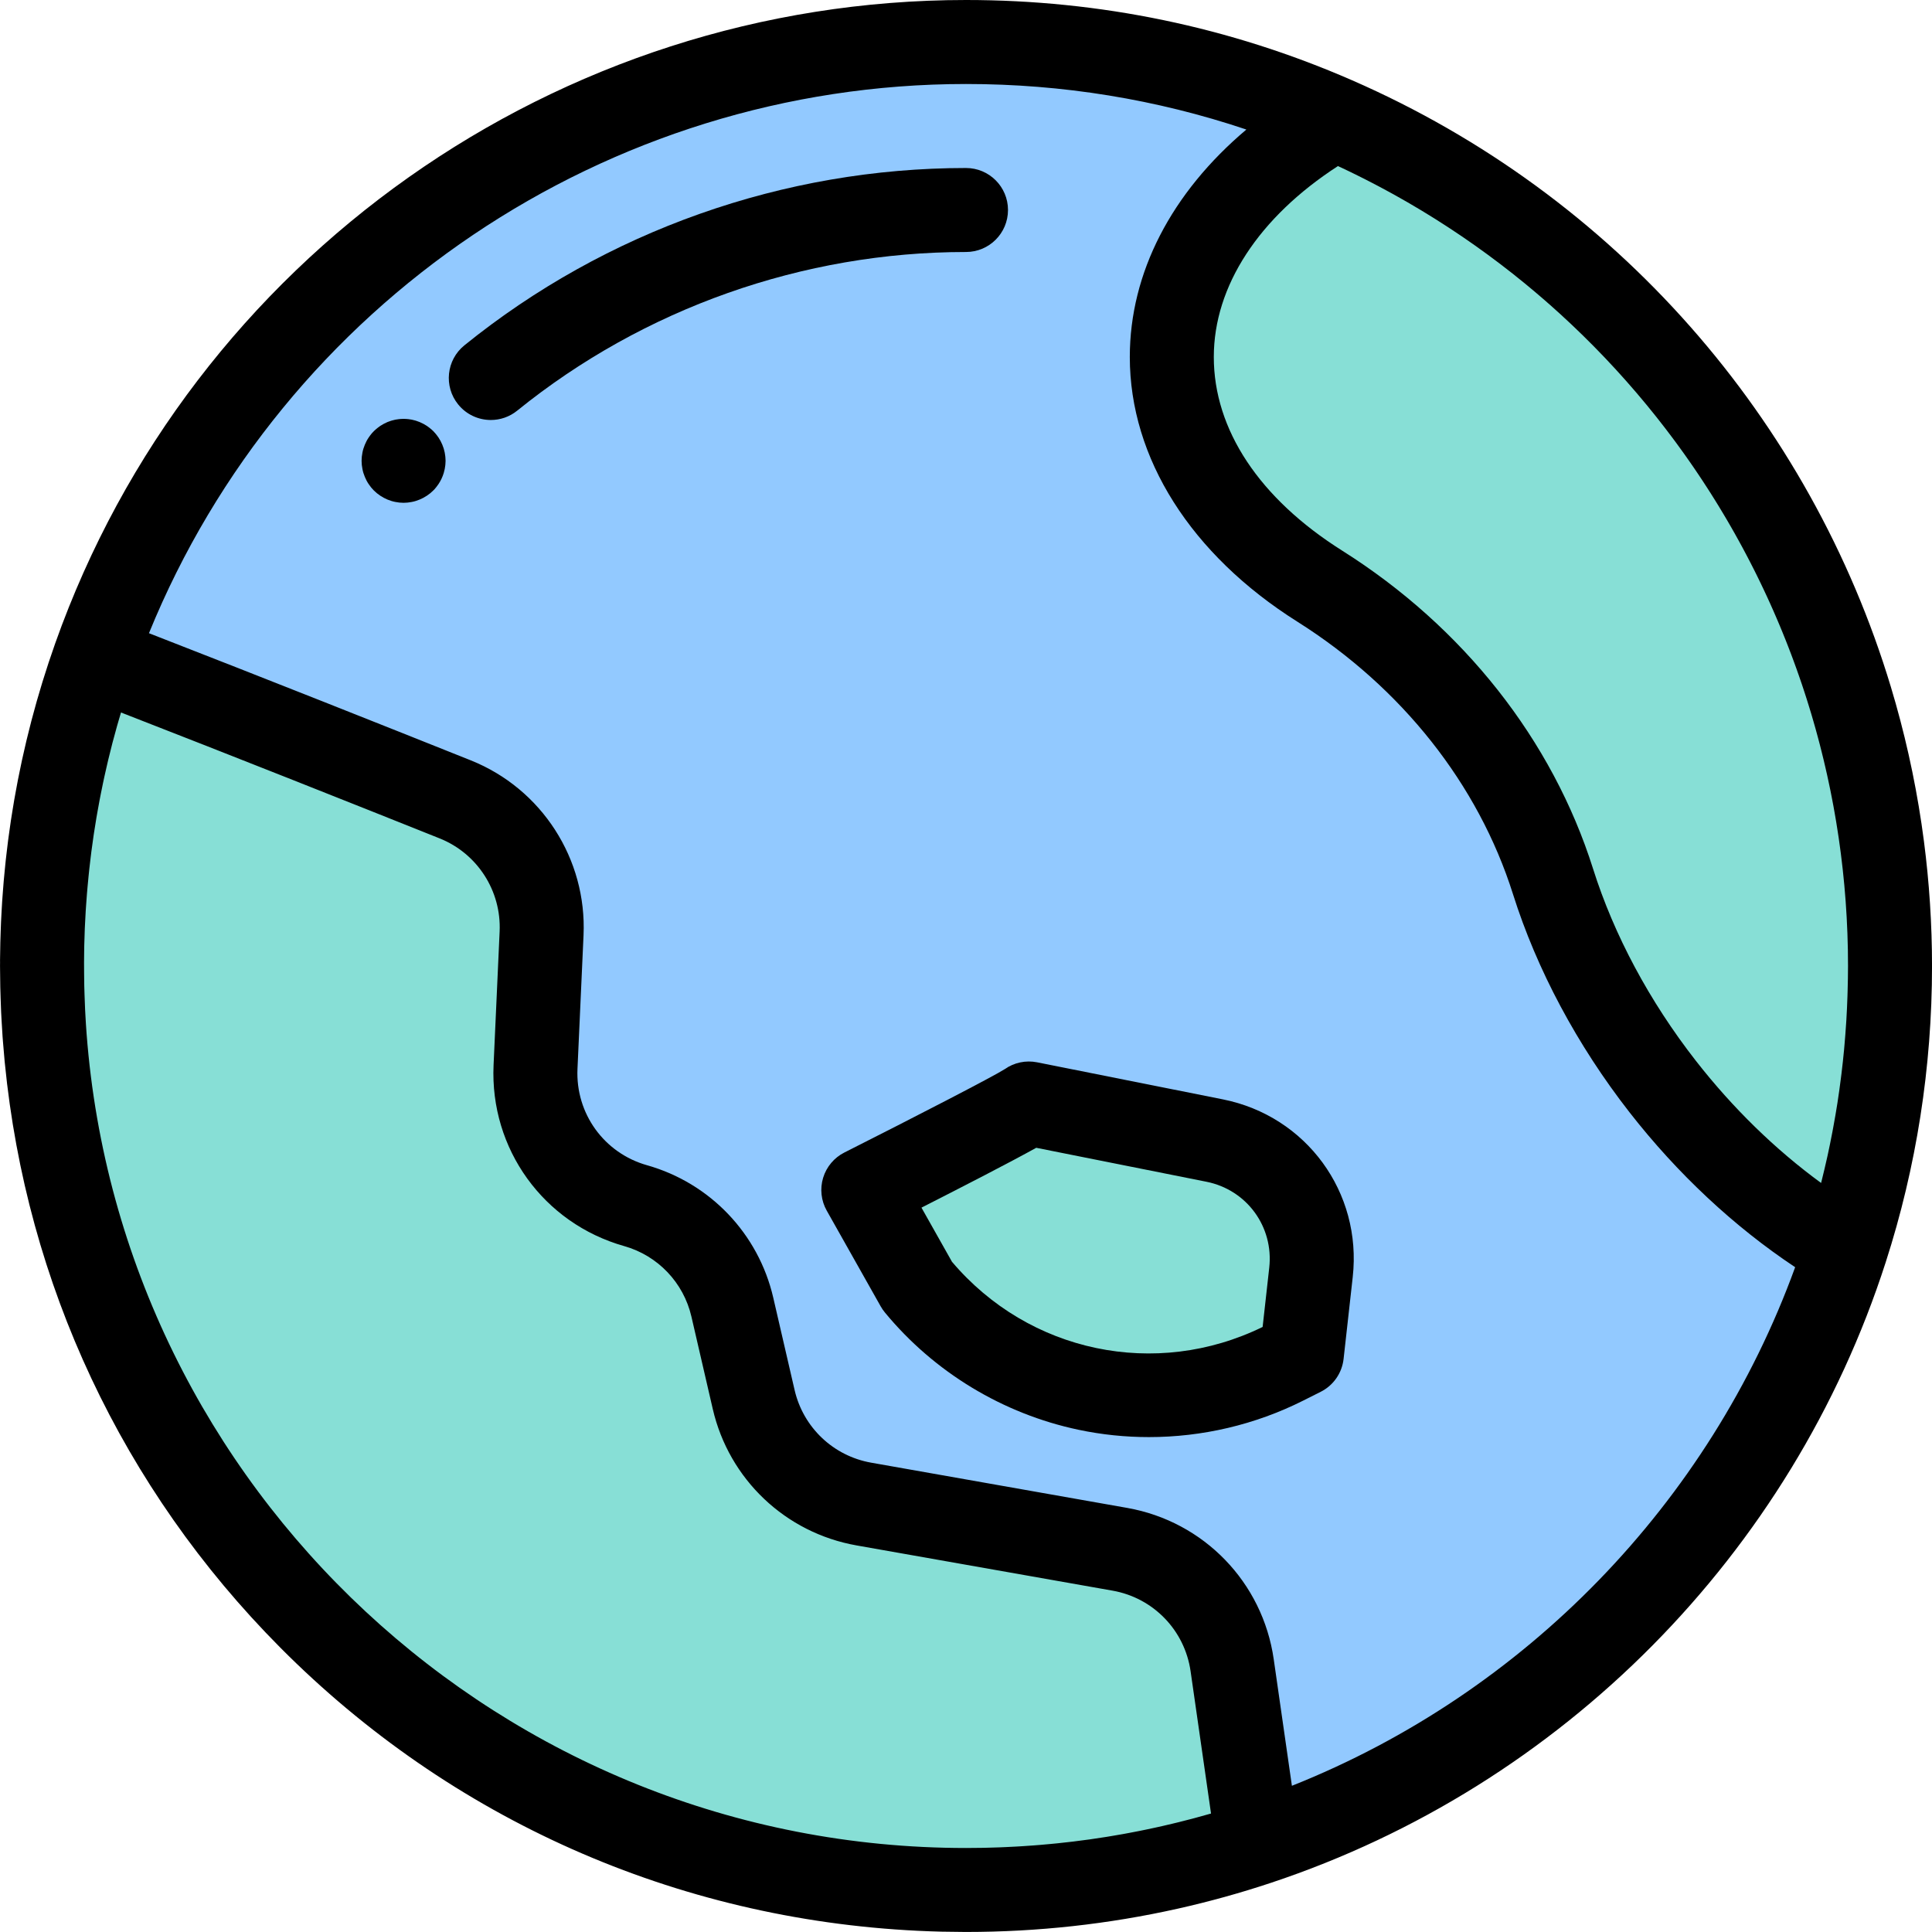
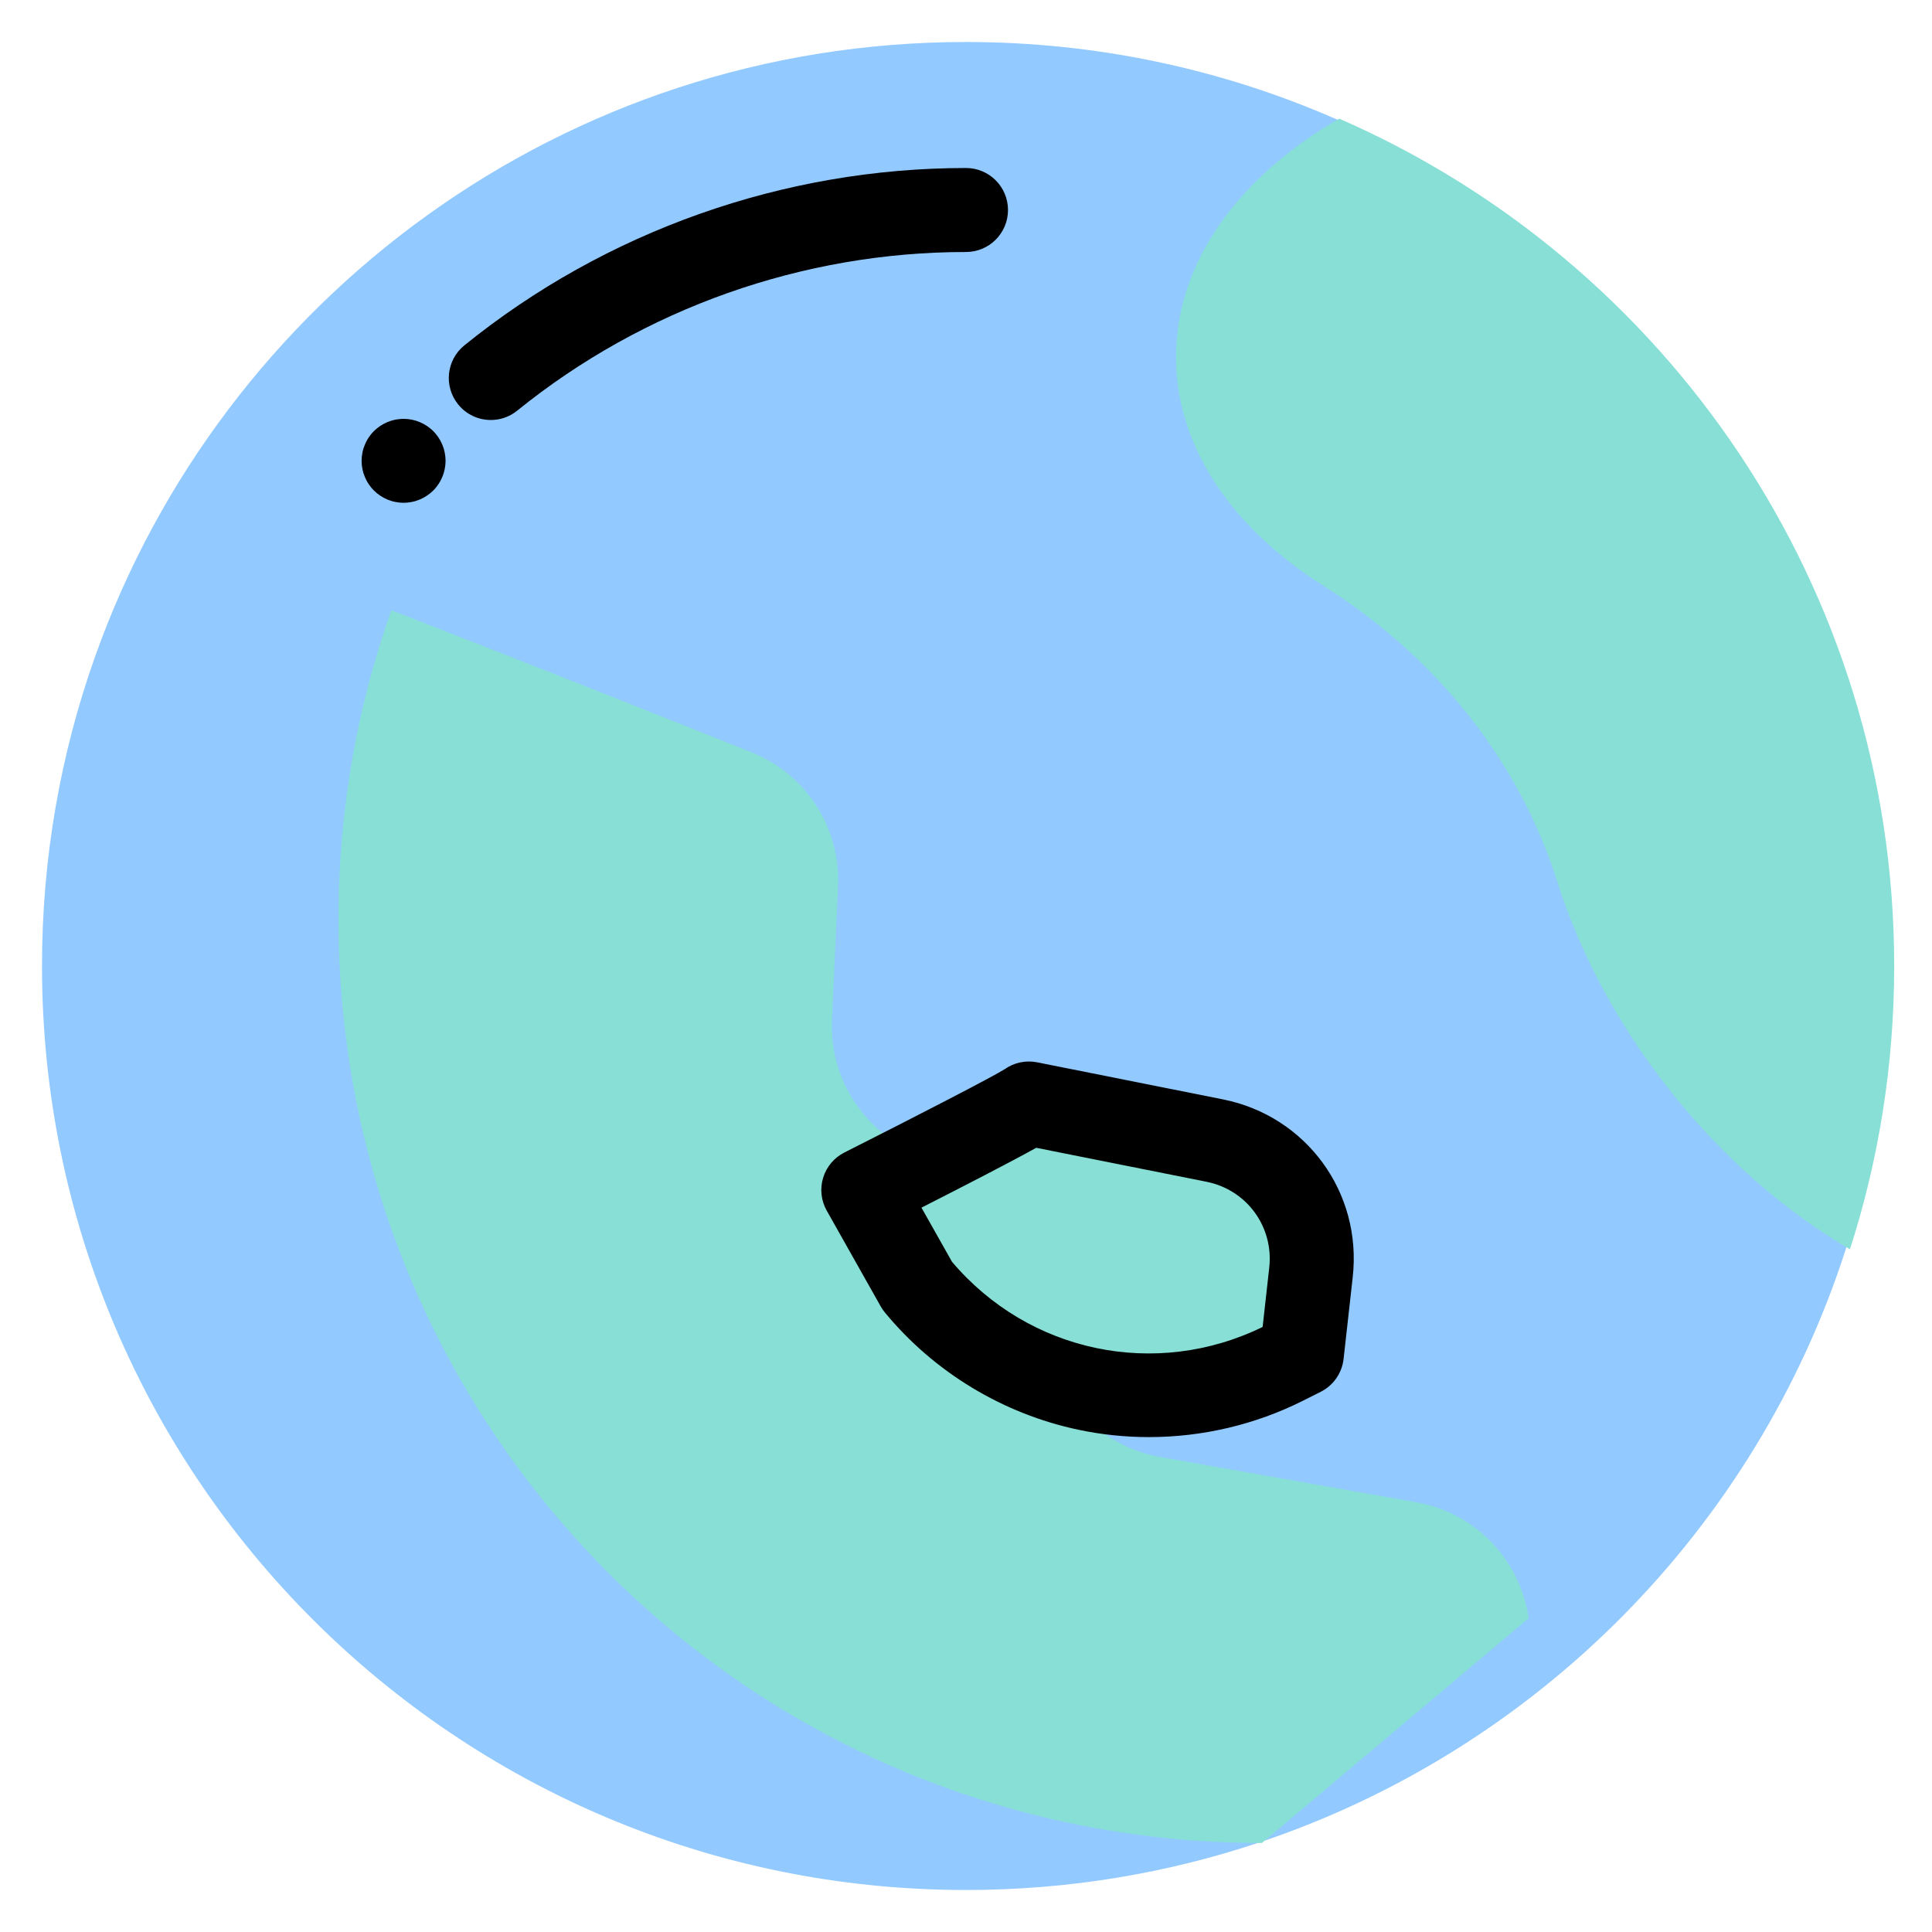
<svg xmlns="http://www.w3.org/2000/svg" height="800px" width="800px" version="1.1" id="Layer_1" viewBox="0 0 512.001 512.001" xml:space="preserve">
  <path style="fill:#92C9FF;" d="M500.87,256c0,26.19-4.107,51.423-11.731,75.086c-23.841,74.106-82.042,132.797-155.837,157.329   c-24.298,8.081-50.287,12.455-77.301,12.455c-135.235,0-244.87-109.635-244.87-244.87c0-28.694,4.931-56.231,14.002-81.82   C58.803,79.182,149.46,11.13,256.001,11.13c34.771,0,67.84,7.246,97.792,20.313C440.365,69.198,500.87,155.537,500.87,256z" />
  <g>
    <path style="fill:#87DFD6;" d="M501.983,256c0,26.19-4.107,51.423-11.731,75.086c-17.363-10.162-34.17-24.754-48.529-43.164    c-13.547-17.373-23.267-36.037-29.042-54.318c-10.329-32.707-32.81-59.976-61.824-78.27c-24.14-15.221-39.205-36.799-39.205-60.725    c0-25.233,16.762-47.861,43.253-63.165C441.478,69.198,501.983,155.537,501.983,256z" />
-     <path style="fill:#87DFD6;" d="M334.414,488.415c-24.342,8.095-50.383,12.471-77.45,12.455    c-136.24-0.081-245.569-110.2-244.715-246.438c0.176-28.129,5.091-55.129,13.998-80.252c34.495,13.344,71.891,28.215,95.507,37.66    c14.411,5.763,23.588,20.011,22.885,35.516l-1.604,35.399c-0.767,16.926,10.222,32.152,26.528,36.756l0,0    c12.809,3.616,22.632,13.923,25.629,26.89l5.656,24.474c3.295,14.255,14.787,25.161,29.194,27.707l67.848,11.987    c15.518,2.741,27.521,15.139,29.761,30.737L334.414,488.415z" />
+     <path style="fill:#87DFD6;" d="M334.414,488.415c-136.24-0.081-245.569-110.2-244.715-246.438c0.176-28.129,5.091-55.129,13.998-80.252c34.495,13.344,71.891,28.215,95.507,37.66    c14.411,5.763,23.588,20.011,22.885,35.516l-1.604,35.399c-0.767,16.926,10.222,32.152,26.528,36.756l0,0    c12.809,3.616,22.632,13.923,25.629,26.89l5.656,24.474c3.295,14.255,14.787,25.161,29.194,27.707l67.848,11.987    c15.518,2.741,27.521,15.139,29.761,30.737L334.414,488.415z" />
    <path style="fill:#87DFD6;" d="M273.78,292.439c-3.603,2.616-43.878,22.923-43.878,22.923l14.303,25.379l0,0    c23.651,28.69,64.004,37.202,97.228,20.51l4.681-2.352l2.424-21.709c1.843-16.509-9.252-31.682-25.542-34.932L273.78,292.439z" />
  </g>
  <path d="M267.131,55.652c0-6.147-4.984-11.13-11.13-11.13c-48.269,0-95.48,16.691-132.935,46.999   c-4.779,3.867-5.518,10.876-1.651,15.654c2.199,2.718,5.415,4.129,8.658,4.129c2.459,0,4.935-0.811,6.994-2.479   c33.506-27.112,75.744-42.043,118.933-42.043C262.147,66.783,267.131,61.8,267.131,55.652z" />
-   <path d="M509.87,222.975c-0.402-3.102-0.86-6.19-1.375-9.262c-0.257-1.536-0.528-3.069-0.811-4.597   c-0.569-3.056-1.192-6.098-1.869-9.121c-1.355-6.047-2.925-12.026-4.704-17.928c-21.353-70.805-72.815-130.276-142.868-160.826   C325.935,7.147,291.537,0,256.001,0C147.774,0,50.781,68.502,14.644,170.459c0,0,0,0.001-0.001,0.002   c-0.602,1.699-1.185,3.403-1.751,5.112c-0.171,0.516-0.328,1.036-0.496,1.554c-0.385,1.191-0.772,2.382-1.141,3.578   c-0.214,0.695-0.412,1.392-0.619,2.088c-0.305,1.024-0.616,2.046-0.908,3.073c-0.221,0.779-0.427,1.563-0.642,2.344   c-0.259,0.946-0.525,1.891-0.774,2.84c-0.22,0.839-0.423,1.683-0.634,2.525c-0.225,0.896-0.455,1.79-0.67,2.688   c-0.209,0.876-0.403,1.755-0.603,2.633c-0.198,0.868-0.402,1.736-0.591,2.607c-0.195,0.897-0.374,1.799-0.559,2.698   c-0.176,0.856-0.358,1.711-0.525,2.569c-0.178,0.915-0.341,1.832-0.51,2.749c-0.155,0.847-0.316,1.692-0.463,2.54   c-0.16,0.927-0.306,1.859-0.456,2.788c-0.136,0.841-0.277,1.683-0.405,2.525c-0.141,0.931-0.267,1.864-0.397,2.797   c-0.119,0.848-0.242,1.695-0.353,2.546c-0.12,0.929-0.227,1.861-0.337,2.793c-0.101,0.855-0.207,1.71-0.299,2.567   c-0.1,0.928-0.188,1.859-0.278,2.788c-0.085,0.865-0.171,1.729-0.247,2.594c-0.08,0.922-0.148,1.844-0.218,2.767   c-0.067,0.879-0.137,1.757-0.195,2.637c-0.06,0.914-0.109,1.83-0.159,2.745c-0.049,0.892-0.1,1.782-0.141,2.675   c-0.041,0.91-0.07,1.821-0.102,2.733c-0.031,0.9-0.063,1.801-0.086,2.702c-0.022,0.904-0.032,1.809-0.045,2.715   c-0.009,0.643-0.028,1.286-0.032,1.93c-0.001,0.24,0.006,0.479,0.004,0.718c0.001,0.306-0.008,0.612-0.008,0.919   c0,0.798,0.022,1.593,0.029,2.391c0.01,1.087,0.017,2.176,0.04,3.261c0.021,0.956,0.056,1.91,0.087,2.864   c0.039,1.223,0.078,2.446,0.134,3.666c0.035,0.749,0.081,1.496,0.122,2.244c0.079,1.443,0.161,2.884,0.264,4.322   c0.033,0.465,0.075,0.928,0.11,1.392c0.134,1.736,0.278,3.47,0.445,5.2c0.011,0.109,0.023,0.218,0.035,0.328   c5.742,58.551,31.097,112.774,72.938,154.902c45.308,45.62,104.927,72.018,169.026,75.119c0.019,0.001,0.038,0.001,0.057,0.002   c2.078,0.1,4.161,0.178,6.248,0.228c0.985,0.025,1.976,0.025,2.963,0.038c1.116,0.014,2.229,0.042,3.348,0.042   c0.052,0,0.102,0,0.156,0l0,0l0,0c19.002,0,37.791-2.071,56.122-6.174c8.333-1.864,16.571-4.149,24.692-6.85   c0.002-0.001,0.004-0.001,0.007-0.002c77.125-25.642,138.027-87.128,162.911-164.472c0-0.001,0-0.001,0.001-0.002   c8.141-25.264,12.268-51.675,12.268-78.501C512.001,244.857,511.278,233.83,509.87,222.975z M320.876,480.619   c-0.128,0.037-0.257,0.071-0.385,0.108c-1.287,0.368-2.577,0.727-3.869,1.073c-0.465,0.125-0.932,0.242-1.398,0.364   c-0.959,0.25-1.919,0.499-2.881,0.737c-0.547,0.136-1.094,0.265-1.642,0.396c-0.889,0.214-1.78,0.423-2.671,0.627   c-0.573,0.13-1.148,0.257-1.722,0.383c-0.879,0.193-1.76,0.381-2.641,0.563c-0.572,0.119-1.145,0.237-1.719,0.351   c-0.907,0.181-1.816,0.354-2.726,0.524c-0.542,0.101-1.084,0.205-1.628,0.303c-1.003,0.18-2.009,0.349-3.015,0.516   c-0.45,0.075-0.899,0.155-1.35,0.226c-1.455,0.233-2.913,0.454-4.373,0.66c-0.088,0.012-0.176,0.022-0.264,0.035   c-1.37,0.191-2.744,0.37-4.118,0.536c-0.488,0.059-0.976,0.11-1.465,0.167c-0.979,0.112-1.959,0.223-2.941,0.324   c-0.571,0.058-1.142,0.11-1.714,0.165c-0.904,0.086-1.809,0.168-2.715,0.244c-0.599,0.05-1.198,0.096-1.796,0.141   c-0.89,0.067-1.781,0.129-2.674,0.186c-0.6,0.039-1.201,0.076-1.801,0.11c-0.909,0.051-1.82,0.095-2.731,0.136   c-0.575,0.026-1.151,0.053-1.726,0.076c-0.996,0.038-1.992,0.065-2.99,0.089c-0.489,0.012-0.977,0.029-1.466,0.038   c-1.479,0.028-2.958,0.043-4.44,0.043c-0.006,0-0.011,0-0.017,0c-122.823,0-223.824-95.227-233.05-215.728   c-0.002-0.03-0.004-0.059-0.007-0.089c-0.127-1.662-0.227-3.331-0.318-5.003c-0.024-0.469-0.055-0.937-0.077-1.407   c-0.062-1.289-0.106-2.582-0.148-3.876c-0.024-0.781-0.053-1.563-0.071-2.346c-0.023-1.067-0.031-2.139-0.041-3.211   c-0.008-0.983-0.021-1.965-0.018-2.95c0.003-0.963,0.016-1.924,0.03-2.885c0.009-0.539,0.012-1.077,0.024-1.616   c0.035-1.518,0.08-3.035,0.144-4.55c0.013-0.326,0.035-0.652,0.049-0.978c0.056-1.217,0.118-2.432,0.193-3.646   c0.036-0.582,0.079-1.164,0.119-1.746c0.066-0.963,0.136-1.924,0.214-2.885c0.051-0.629,0.106-1.257,0.163-1.884   c0.082-0.927,0.171-1.854,0.265-2.78c0.063-0.622,0.126-1.243,0.194-1.864c0.107-0.981,0.224-1.96,0.343-2.938   c0.067-0.549,0.13-1.099,0.2-1.647c0.184-1.418,0.378-2.834,0.588-4.247c0.039-0.26,0.079-0.52,0.118-0.779   c0.203-1.336,0.415-2.669,0.641-4.001c0.091-0.54,0.19-1.077,0.285-1.616c0.173-0.979,0.349-1.959,0.534-2.936   c0.112-0.593,0.229-1.184,0.346-1.776c0.185-0.936,0.376-1.871,0.573-2.805c0.124-0.585,0.247-1.171,0.375-1.755   c0.216-0.986,0.441-1.97,0.67-2.953c0.119-0.514,0.235-1.028,0.358-1.542c0.325-1.353,0.661-2.704,1.01-4.05   c0.035-0.134,0.066-0.268,0.101-0.402c0.387-1.483,0.791-2.961,1.208-4.437c0.128-0.454,0.264-0.906,0.394-1.36   c0.216-0.747,0.437-1.493,0.661-2.238c30.673,11.934,62.293,24.507,84.438,33.365c9.997,3.998,16.387,13.916,15.899,24.678   l-1.604,35.4c-1.004,22.205,13.234,41.932,34.623,47.971c8.902,2.513,15.726,9.673,17.809,18.686l5.656,24.474   c4.307,18.638,19.263,32.833,38.101,36.161l67.849,11.987c10.81,1.91,19.12,10.493,20.679,21.357l5.416,37.712   C320.915,480.607,320.895,480.613,320.876,480.619z M342.369,473.255l-4.815-33.53c-2.93-20.408-18.538-36.528-38.841-40.115   l-67.849-11.987c-10.03-1.772-17.992-9.33-20.286-19.252l-5.656-24.474c-3.912-16.927-16.728-30.375-33.449-35.096   c-11.389-3.216-18.97-13.718-18.434-25.541l1.603-35.399c0.916-20.214-11.088-38.842-29.87-46.355   c-22.349-8.939-54.335-21.656-85.296-33.7C75.123,80.317,160.797,22.261,256.001,22.261c25.561,0,50.467,4.064,74.3,12.067   c-19.847,16.757-30.891,37.957-30.891,60.281c0,26.783,16.183,52.349,44.399,70.141c27.654,17.436,47.948,43.079,57.147,72.206   c6.323,20.024,17,40.014,30.878,57.811c12.696,16.281,27.747,30.327,43.901,41.056C452.991,398.408,404.142,448.667,342.369,473.255   z M489.639,262.525c-0.012,0.469-0.025,0.938-0.04,1.407c-0.07,2.12-0.166,4.238-0.293,6.352c-0.02,0.342-0.047,0.683-0.069,1.025   c-0.125,1.932-0.274,3.861-0.445,5.787c-0.033,0.371-0.062,0.741-0.097,1.112c-0.198,2.099-0.426,4.193-0.68,6.282   c-0.056,0.455-0.115,0.909-0.173,1.363c-0.263,2.064-0.545,4.123-0.863,6.176c-0.014,0.09-0.026,0.18-0.04,0.27   c-0.329,2.113-0.697,4.218-1.084,6.32c-0.087,0.469-0.173,0.936-0.262,1.405c-0.394,2.066-0.81,4.126-1.259,6.18   c-0.068,0.308-0.141,0.617-0.21,0.925c-0.417,1.87-0.859,3.735-1.323,5.594c-0.065,0.259-0.127,0.519-0.193,0.778   c-12.118-8.849-23.433-19.87-33.222-32.422c-12.264-15.728-21.671-33.303-27.203-50.825c-10.783-34.143-34.401-64.092-66.501-84.333   c-21.934-13.832-34.013-32.055-34.013-51.312c0-18.793,11.914-37.005,32.9-50.598c0.456,0.213,0.913,0.426,1.368,0.642   c0.633,0.299,1.267,0.599,1.896,0.904c0.656,0.317,1.307,0.641,1.958,0.964c0.629,0.312,1.259,0.623,1.884,0.941   c0.643,0.326,1.282,0.659,1.922,0.991c0.627,0.325,1.255,0.649,1.879,0.981c0.63,0.334,1.255,0.675,1.882,1.014   c0.623,0.338,1.248,0.675,1.868,1.017c0.618,0.342,1.23,0.69,1.843,1.037c0.622,0.352,1.247,0.702,1.865,1.06   c0.6,0.347,1.194,0.7,1.791,1.052c0.624,0.368,1.25,0.735,1.87,1.107c0.581,0.349,1.155,0.707,1.733,1.061   c0.628,0.385,1.257,0.769,1.88,1.16c0.564,0.354,1.122,0.715,1.682,1.073c0.628,0.401,1.257,0.8,1.88,1.207   c0.548,0.357,1.09,0.722,1.634,1.084c0.627,0.417,1.257,0.831,1.879,1.254c0.53,0.36,1.054,0.727,1.581,1.091   c0.629,0.435,1.261,0.867,1.885,1.308c0.504,0.356,1.003,0.719,1.504,1.079c0.638,0.457,1.278,0.913,1.911,1.377   c0.469,0.344,0.931,0.695,1.396,1.041c0.659,0.491,1.32,0.978,1.973,1.476c0.408,0.312,0.811,0.63,1.219,0.944   c0.7,0.54,1.401,1.077,2.095,1.625c0.328,0.259,0.651,0.524,0.977,0.786c0.764,0.61,1.528,1.219,2.284,1.838   c0.106,0.087,0.209,0.176,0.315,0.263c3.058,2.514,6.046,5.099,8.962,7.756c0.036,0.032,0.071,0.063,0.107,0.096   c0.781,0.712,1.553,1.435,2.323,2.157c0.24,0.226,0.486,0.447,0.726,0.675c0.69,0.653,1.371,1.315,2.054,1.976   c0.314,0.304,0.632,0.604,0.944,0.91c0.641,0.629,1.274,1.266,1.908,1.901c0.344,0.345,0.692,0.686,1.034,1.033   c0.604,0.614,1.201,1.235,1.799,1.857c0.363,0.377,0.73,0.751,1.091,1.13c0.575,0.605,1.142,1.218,1.71,1.829   c0.374,0.402,0.751,0.801,1.123,1.205c0.555,0.605,1.102,1.218,1.651,1.829c0.374,0.417,0.752,0.831,1.124,1.251   c0.535,0.605,1.063,1.217,1.593,1.828c0.376,0.434,0.756,0.867,1.13,1.303c0.519,0.607,1.03,1.22,1.542,1.832   c0.373,0.446,0.749,0.89,1.119,1.339c0.505,0.614,1.004,1.234,1.504,1.853c0.367,0.455,0.736,0.907,1.1,1.365   c0.49,0.617,0.973,1.239,1.457,1.86c0.365,0.469,0.731,0.936,1.092,1.407c0.474,0.619,0.941,1.242,1.409,1.865   c0.361,0.481,0.722,0.959,1.08,1.442c0.46,0.623,0.914,1.251,1.368,1.879c0.354,0.49,0.709,0.978,1.06,1.47   c0.446,0.628,0.887,1.26,1.328,1.892c0.348,0.501,0.698,1.001,1.043,1.504c0.432,0.63,0.857,1.263,1.282,1.898   c0.343,0.511,0.687,1.022,1.026,1.536c0.42,0.636,0.833,1.274,1.245,1.914c0.335,0.519,0.67,1.037,1.001,1.558   c0.406,0.641,0.808,1.286,1.209,1.931c0.327,0.528,0.654,1.054,0.978,1.585c0.392,0.642,0.778,1.288,1.164,1.933   c0.323,0.541,0.646,1.082,0.964,1.625c0.377,0.643,0.749,1.289,1.12,1.937c0.315,0.55,0.629,1.1,0.941,1.652   c0.366,0.651,0.728,1.304,1.087,1.959c0.304,0.553,0.608,1.106,0.907,1.662c0.355,0.658,0.706,1.318,1.054,1.979   c0.296,0.561,0.59,1.123,0.882,1.686c0.342,0.661,0.679,1.325,1.015,1.989c0.287,0.569,0.572,1.139,0.855,1.71   c0.328,0.663,0.653,1.329,0.975,1.997c0.279,0.58,0.558,1.161,0.833,1.743c0.314,0.663,0.624,1.329,0.932,1.995   c0.273,0.591,0.542,1.183,0.81,1.776c0.301,0.666,0.598,1.332,0.892,2c0.264,0.599,0.524,1.199,0.782,1.801   c0.287,0.668,0.571,1.337,0.853,2.007c0.255,0.608,0.506,1.217,0.756,1.827c0.274,0.671,0.547,1.342,0.815,2.016   c0.245,0.616,0.486,1.233,0.727,1.851c0.26,0.671,0.52,1.343,0.774,2.017c0.236,0.624,0.467,1.251,0.698,1.878   c0.248,0.674,0.495,1.35,0.737,2.027c0.226,0.631,0.447,1.264,0.668,1.898c0.235,0.677,0.47,1.353,0.699,2.032   c0.216,0.638,0.426,1.278,0.636,1.918c0.223,0.68,0.445,1.361,0.662,2.044c0.205,0.644,0.404,1.291,0.603,1.937   c0.21,0.681,0.42,1.363,0.624,2.047c0.195,0.653,0.384,1.309,0.573,1.965c0.197,0.682,0.394,1.363,0.584,2.048   c0.184,0.66,0.362,1.322,0.541,1.985c0.185,0.685,0.37,1.369,0.548,2.057c0.174,0.667,0.339,1.336,0.506,2.005   c0.171,0.685,0.344,1.369,0.509,2.056c0.163,0.678,0.318,1.357,0.475,2.037c0.158,0.682,0.317,1.366,0.469,2.05   c0.152,0.688,0.297,1.378,0.443,2.068c0.144,0.679,0.289,1.358,0.429,2.039c0.141,0.698,0.275,1.399,0.411,2.098   c0.131,0.678,0.264,1.356,0.39,2.036c0.13,0.708,0.253,1.419,0.376,2.129c0.118,0.673,0.238,1.347,0.349,2.022   c0.119,0.719,0.229,1.44,0.341,2.162c0.105,0.671,0.213,1.342,0.312,2.016c0.107,0.728,0.205,1.459,0.304,2.189   c0.092,0.668,0.187,1.336,0.273,2.005c0.095,0.741,0.18,1.485,0.268,2.227c0.079,0.662,0.161,1.322,0.234,1.986   c0.083,0.757,0.156,1.516,0.232,2.274c0.066,0.652,0.136,1.304,0.195,1.958c0.071,0.774,0.13,1.55,0.194,2.326   c0.052,0.641,0.11,1.281,0.157,1.923c0.058,0.794,0.105,1.589,0.155,2.385c0.039,0.628,0.085,1.253,0.119,1.882   c0.046,0.838,0.079,1.677,0.116,2.517c0.026,0.588,0.058,1.173,0.08,1.762c0.035,0.944,0.056,1.89,0.079,2.835   c0.012,0.488,0.031,0.973,0.04,1.46c0.027,1.434,0.04,2.871,0.04,4.309C489.74,258.178,489.7,260.353,489.639,262.525z" />
  <path d="M324.06,291.341l-49.215-9.818c-2.992-0.597-6.096,0.061-8.588,1.816c-2.972,1.916-23.875,12.703-42.479,22.084   c-2.715,1.369-4.754,3.79-5.638,6.699c-0.884,2.91-0.54,6.055,0.952,8.704l14.304,25.379c0.322,0.57,0.692,1.111,1.109,1.615   c13.037,15.815,31.261,26.854,51.316,31.084c6.156,1.299,12.412,1.941,18.659,1.94c14.101,0,28.148-3.273,40.839-9.649l4.681-2.352   c3.365-1.691,5.646-4.969,6.065-8.711l2.424-21.71C360.989,315.996,346.189,295.756,324.06,291.341z M336.363,335.953l-1.753,15.704   c-28.338,13.843-61.945,6.784-82.323-17.27l-8.088-14.35c11.051-5.616,23.604-12.079,30.415-15.86l45.092,8.996   C330.413,315.307,337.574,325.101,336.363,335.953z" />
  <path d="M118.069,121.868c-0.004-0.209-0.017-0.416-0.032-0.624c-0.011-0.129-0.022-0.257-0.038-0.387   c-0.031-0.27-0.073-0.54-0.124-0.808c-0.007-0.035-0.009-0.07-0.016-0.105c-0.004-0.026-0.014-0.051-0.019-0.078   c-0.06-0.289-0.131-0.577-0.215-0.86c-0.02-0.068-0.039-0.136-0.06-0.204c-0.199-0.641-0.46-1.264-0.777-1.867   c-0.02-0.038-0.039-0.076-0.06-0.114c-0.142-0.263-0.297-0.52-0.462-0.772c-0.023-0.037-0.043-0.077-0.067-0.112   c-0.021-0.031-0.046-0.059-0.067-0.09c-0.132-0.194-0.272-0.383-0.417-0.57c-0.108-0.14-0.219-0.277-0.334-0.411   c-0.108-0.125-0.219-0.247-0.333-0.367c-0.078-0.082-0.149-0.173-0.228-0.253c-0.073-0.073-0.155-0.138-0.23-0.208   c-0.055-0.051-0.102-0.108-0.158-0.158c-0.058-0.053-0.121-0.097-0.181-0.148c-0.156-0.136-0.315-0.266-0.48-0.393   c-0.16-0.125-0.323-0.243-0.488-0.357c-0.053-0.037-0.102-0.079-0.156-0.115c-0.055-0.037-0.114-0.066-0.169-0.101   c-0.217-0.139-0.436-0.272-0.66-0.394c-0.077-0.042-0.155-0.082-0.234-0.122c-0.266-0.138-0.536-0.265-0.81-0.381   c-0.019-0.008-0.036-0.018-0.055-0.026c-0.026-0.011-0.053-0.018-0.079-0.029c-0.266-0.108-0.534-0.206-0.806-0.293   c-0.11-0.036-0.221-0.067-0.334-0.099c-0.237-0.067-0.474-0.127-0.715-0.178c-0.05-0.01-0.098-0.028-0.148-0.037   c-0.062-0.012-0.127-0.017-0.189-0.029c-0.229-0.041-0.46-0.077-0.69-0.104c-0.15-0.018-0.299-0.031-0.45-0.042   c-0.198-0.014-0.395-0.026-0.593-0.029c-0.17-0.003-0.341-0.003-0.51,0c-0.19,0.004-0.38,0.014-0.569,0.029   c-0.163,0.012-0.324,0.027-0.485,0.047c-0.217,0.026-0.433,0.059-0.649,0.098c-0.068,0.012-0.138,0.018-0.206,0.031   c-0.055,0.01-0.108,0.029-0.164,0.04c-0.228,0.049-0.455,0.106-0.681,0.169c-0.126,0.036-0.252,0.071-0.376,0.111   c-0.235,0.075-0.465,0.159-0.696,0.25c-0.058,0.023-0.119,0.04-0.177,0.063c-0.04,0.017-0.078,0.039-0.117,0.056   c-0.244,0.105-0.484,0.219-0.721,0.343c-0.08,0.041-0.16,0.082-0.24,0.126c-0.233,0.128-0.462,0.266-0.687,0.411   c-0.049,0.031-0.101,0.057-0.149,0.089c-0.041,0.027-0.078,0.059-0.118,0.087c-0.179,0.124-0.355,0.253-0.528,0.387   c-0.15,0.117-0.297,0.235-0.442,0.36c-0.116,0.1-0.229,0.204-0.341,0.309c-0.087,0.081-0.18,0.155-0.264,0.238   c-0.078,0.078-0.146,0.165-0.221,0.245c-0.049,0.052-0.102,0.097-0.15,0.149l-0.28,0.312l0.008,0.007   c-0.262,0.313-0.511,0.638-0.736,0.979c-0.412,0.601-0.746,1.247-1.024,1.926c-0.278,0.668-0.501,1.369-0.633,2.081   c-0.146,0.712-0.223,1.447-0.223,2.17c0,0.723,0.077,1.458,0.223,2.17c0.132,0.712,0.355,1.414,0.633,2.081   c0.278,0.679,0.612,1.325,1.024,1.926c0.401,0.612,0.868,1.18,1.38,1.692s1.08,0.979,1.693,1.38   c0.601,0.401,1.245,0.746,1.914,1.024c0.679,0.278,1.38,0.501,2.093,0.634c0.712,0.145,1.447,0.223,2.17,0.223   c0.722,0,1.458-0.078,2.17-0.223c0.712-0.134,1.414-0.356,2.08-0.634c0.679-0.278,1.325-0.623,1.926-1.024   c0.612-0.401,1.18-0.868,1.692-1.38c0.058-0.058,0.11-0.125,0.167-0.185l0.016,0.013l0.19-0.211   c0.088-0.097,0.163-0.201,0.247-0.301c0.07-0.082,0.138-0.166,0.205-0.25c0.191-0.239,0.371-0.484,0.539-0.735   c0.006-0.008,0.011-0.014,0.017-0.022c0.006-0.008,0.009-0.017,0.014-0.024c0.607-0.912,1.063-1.888,1.372-2.901   c0.007-0.02,0.011-0.04,0.018-0.06c0.098-0.329,0.181-0.662,0.248-0.998c0.001-0.008,0.004-0.016,0.006-0.024   c0.002-0.011,0.003-0.022,0.006-0.033c0.059-0.302,0.106-0.605,0.139-0.91c0.012-0.108,0.021-0.216,0.031-0.325   c0.018-0.22,0.03-0.441,0.035-0.662c0.002-0.08,0.012-0.16,0.012-0.24C118.082,122.033,118.071,121.951,118.069,121.868z" />
</svg>